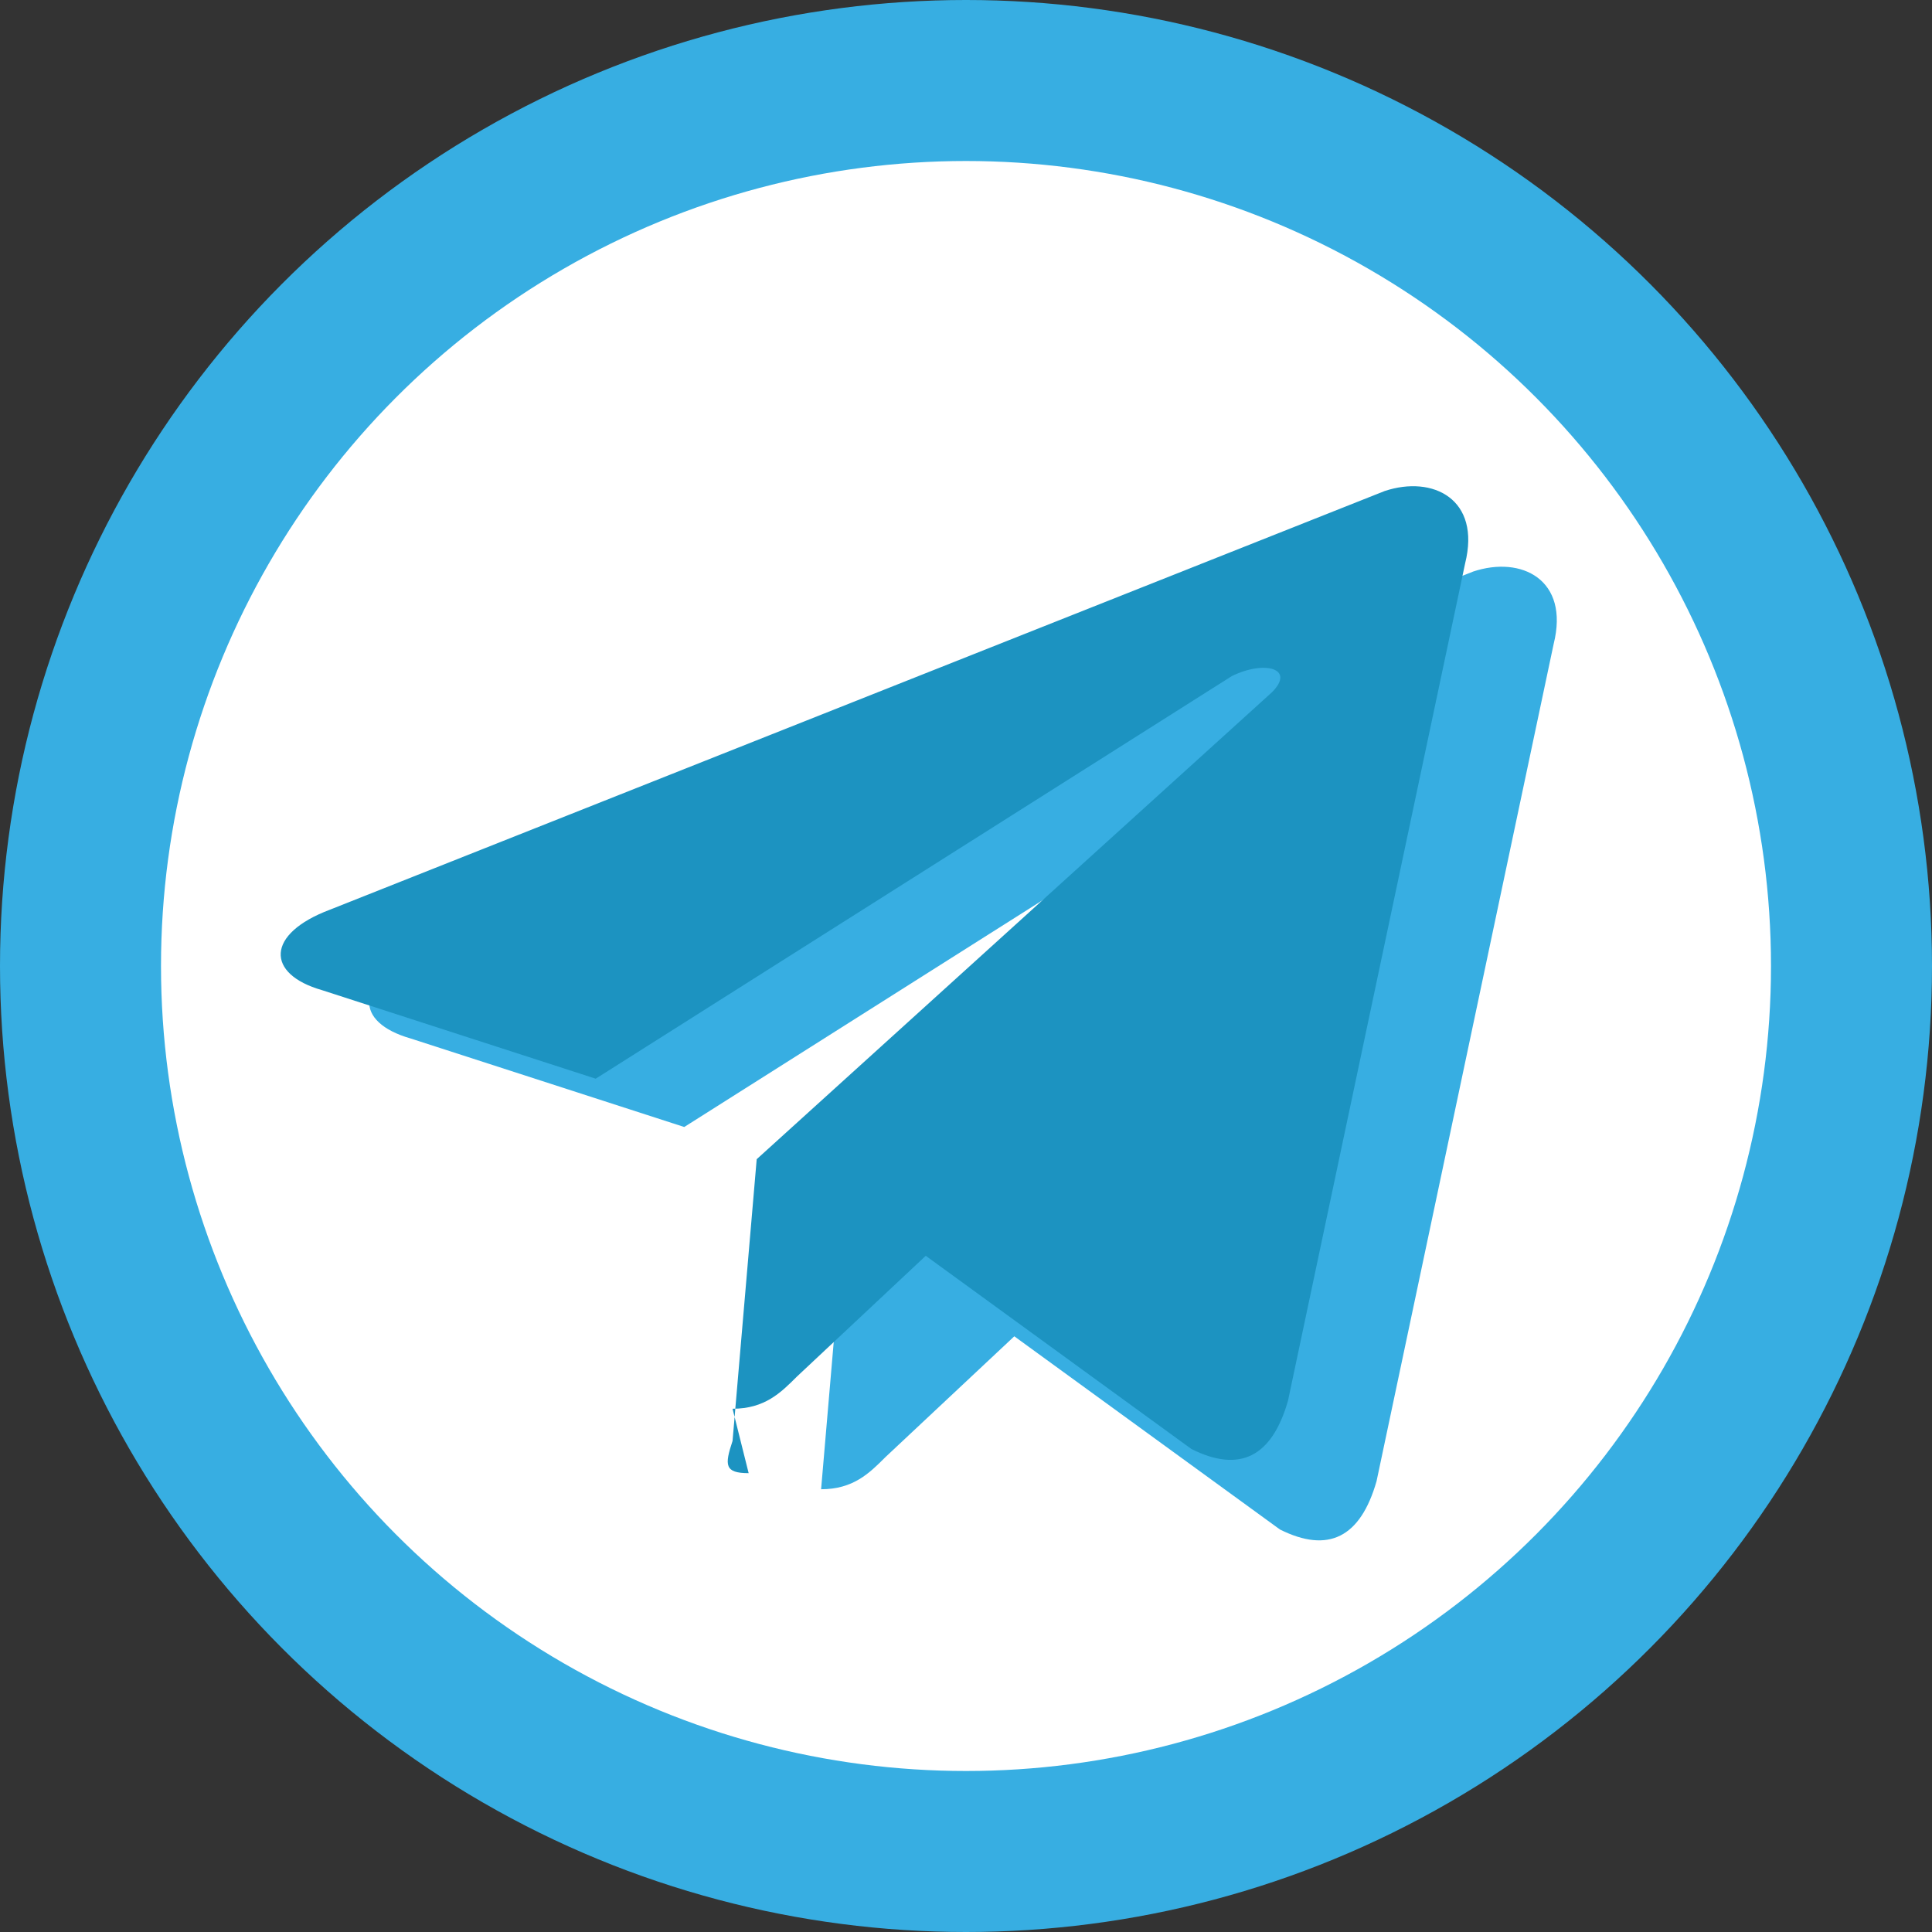
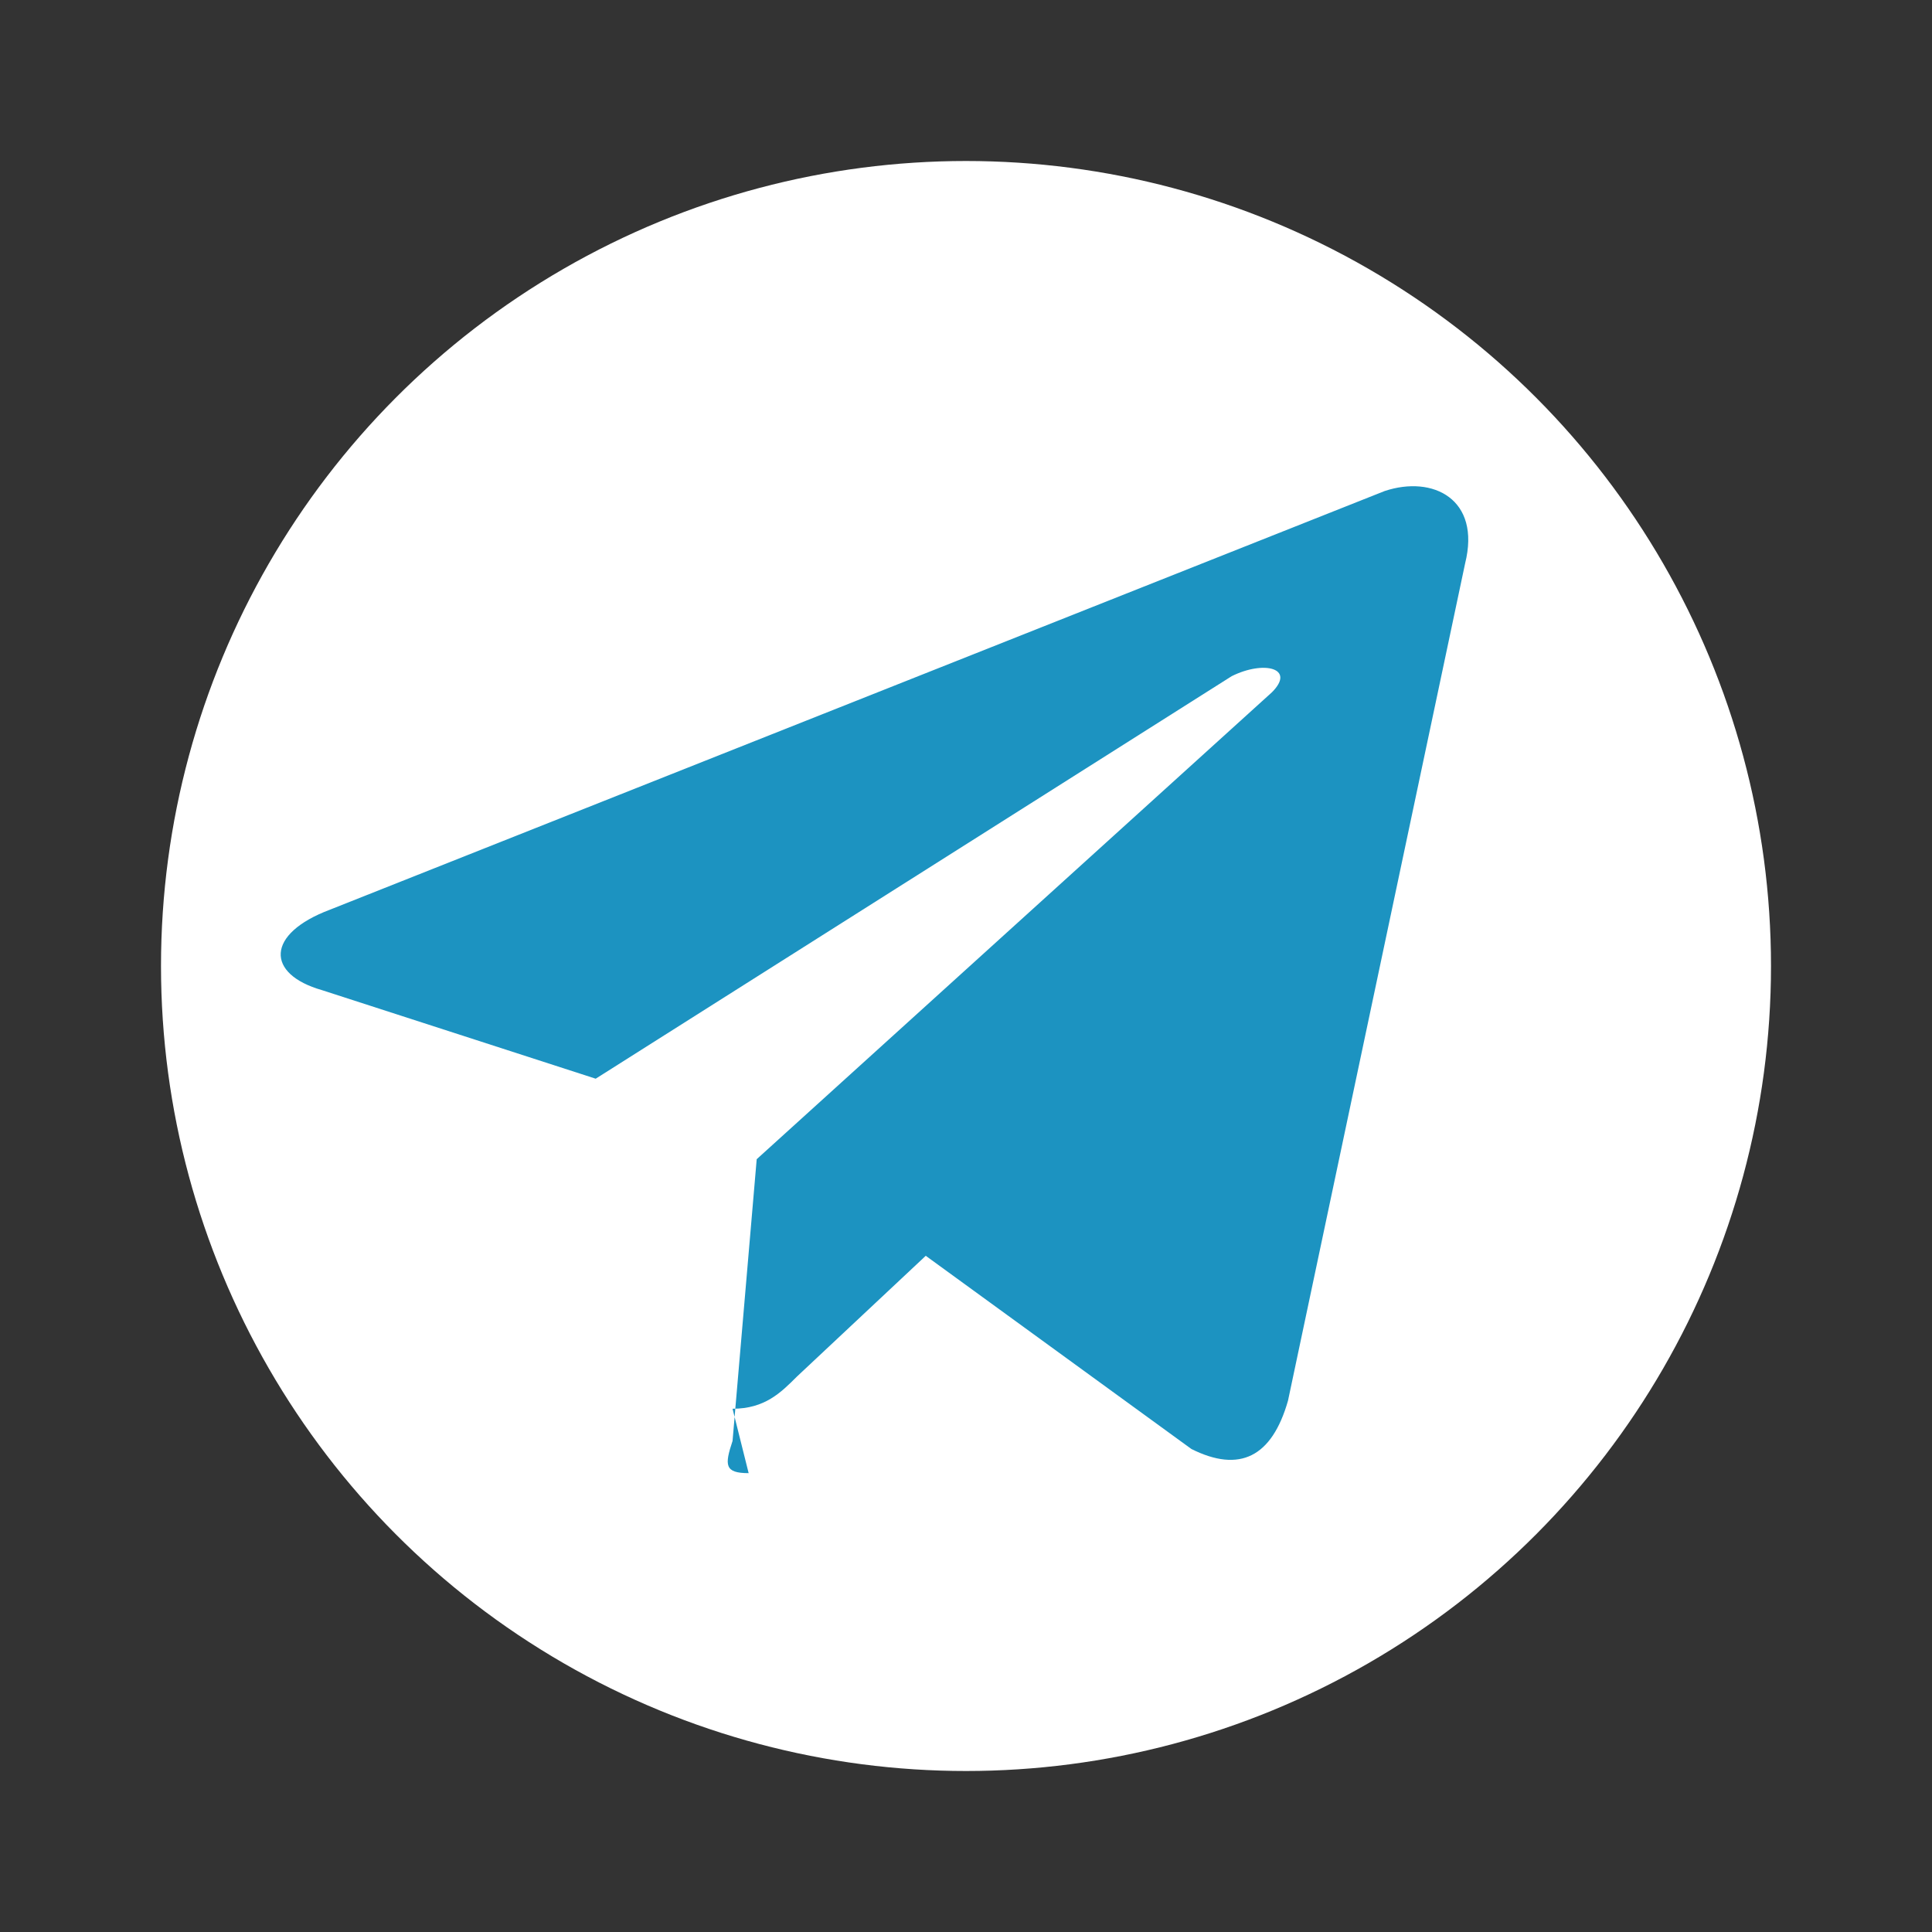
<svg xmlns="http://www.w3.org/2000/svg" width="32" height="32" viewBox="0 0 240 240">
  <rect x="0" y="0" width="240" height="240" fill="#333333" stroke="none" />
  <g>
-     <circle cx="120" cy="120" r="120" fill="#37aee2" />
    <circle cx="120" cy="120" r="100" fill="#fff" />
-     <path d="M52 123l131-52c6-2 12 1 10 9l-22 104c-2 7-6 9-12 6l-33-24-16 15c-2 2-4 4-8 4l3-35 64-58c3-3-1-4-5-2l-79 50-34-11c-7-2-7-7 1-10z" fill="#37aee2" />
    <path d="M93 183c-3 0-3-1-2-4l3-35 64-58c3-3-1-4-5-2l-79 50-34-11c-7-2-7-7 1-10l131-52c6-2 12 1 10 9l-22 104c-2 7-6 9-12 6l-33-24-16 15c-2 2-4 4-8 4z" fill="#1c93c1" />
  </g>
</svg>